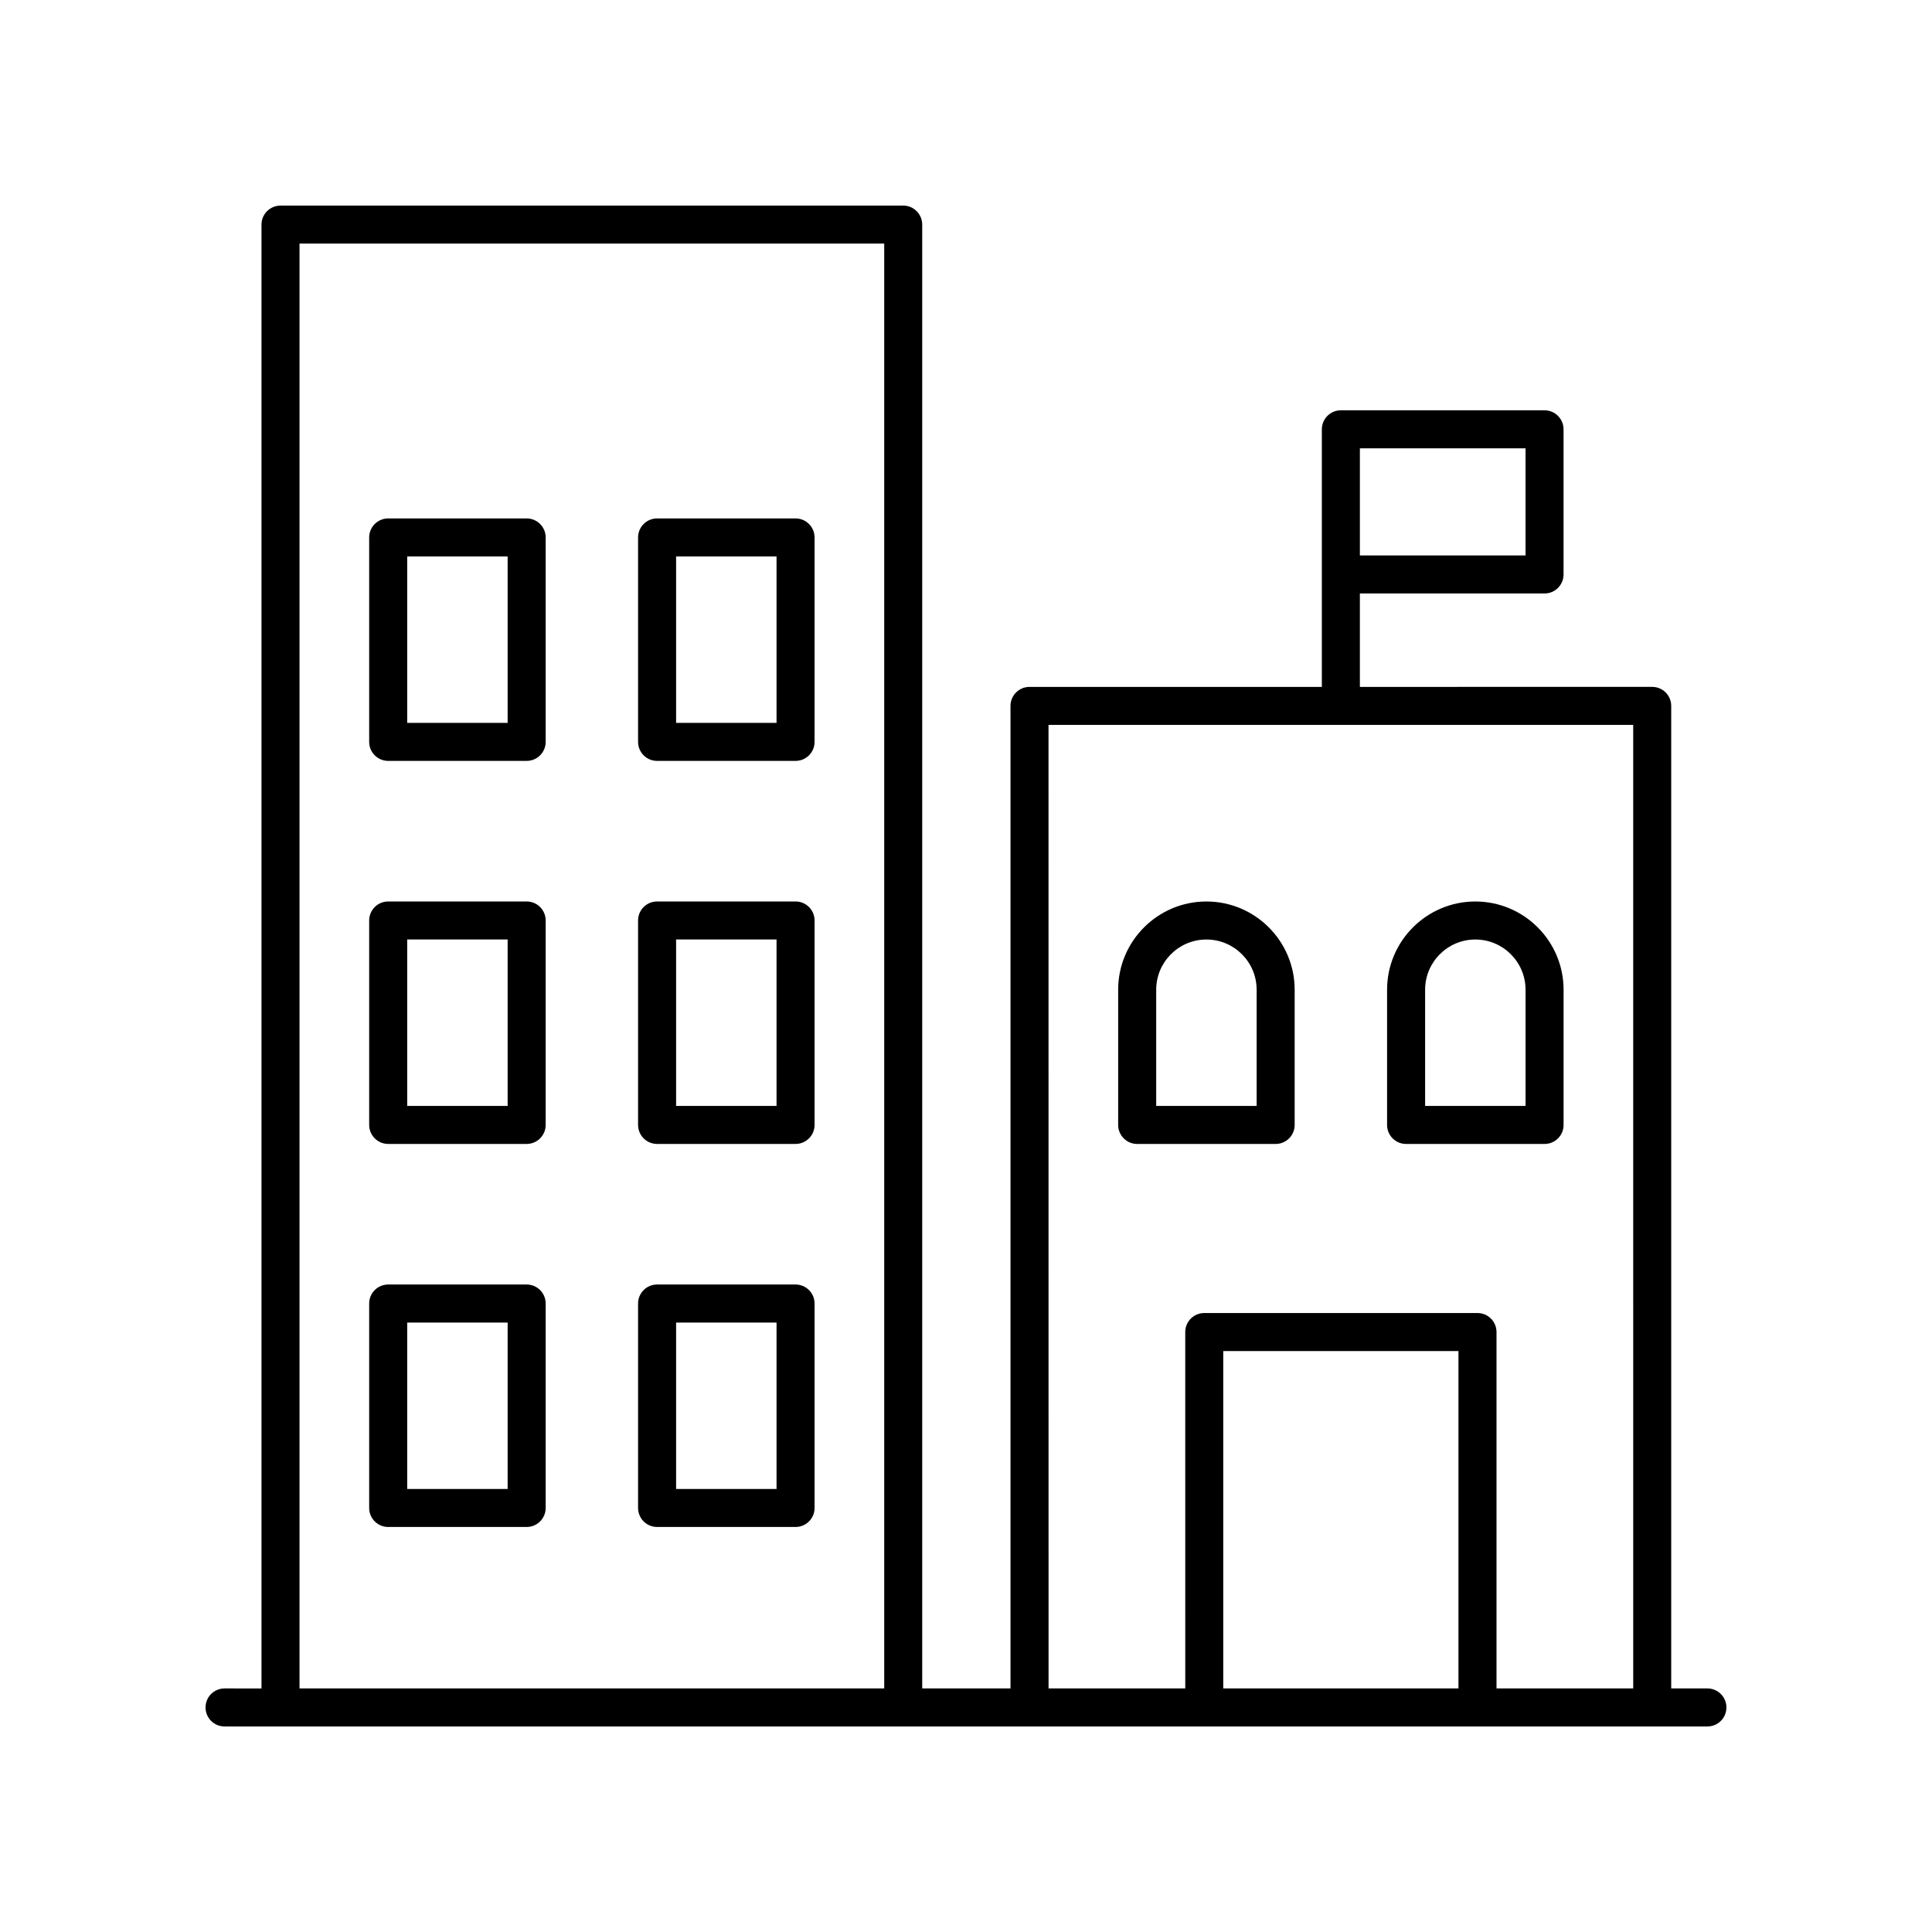
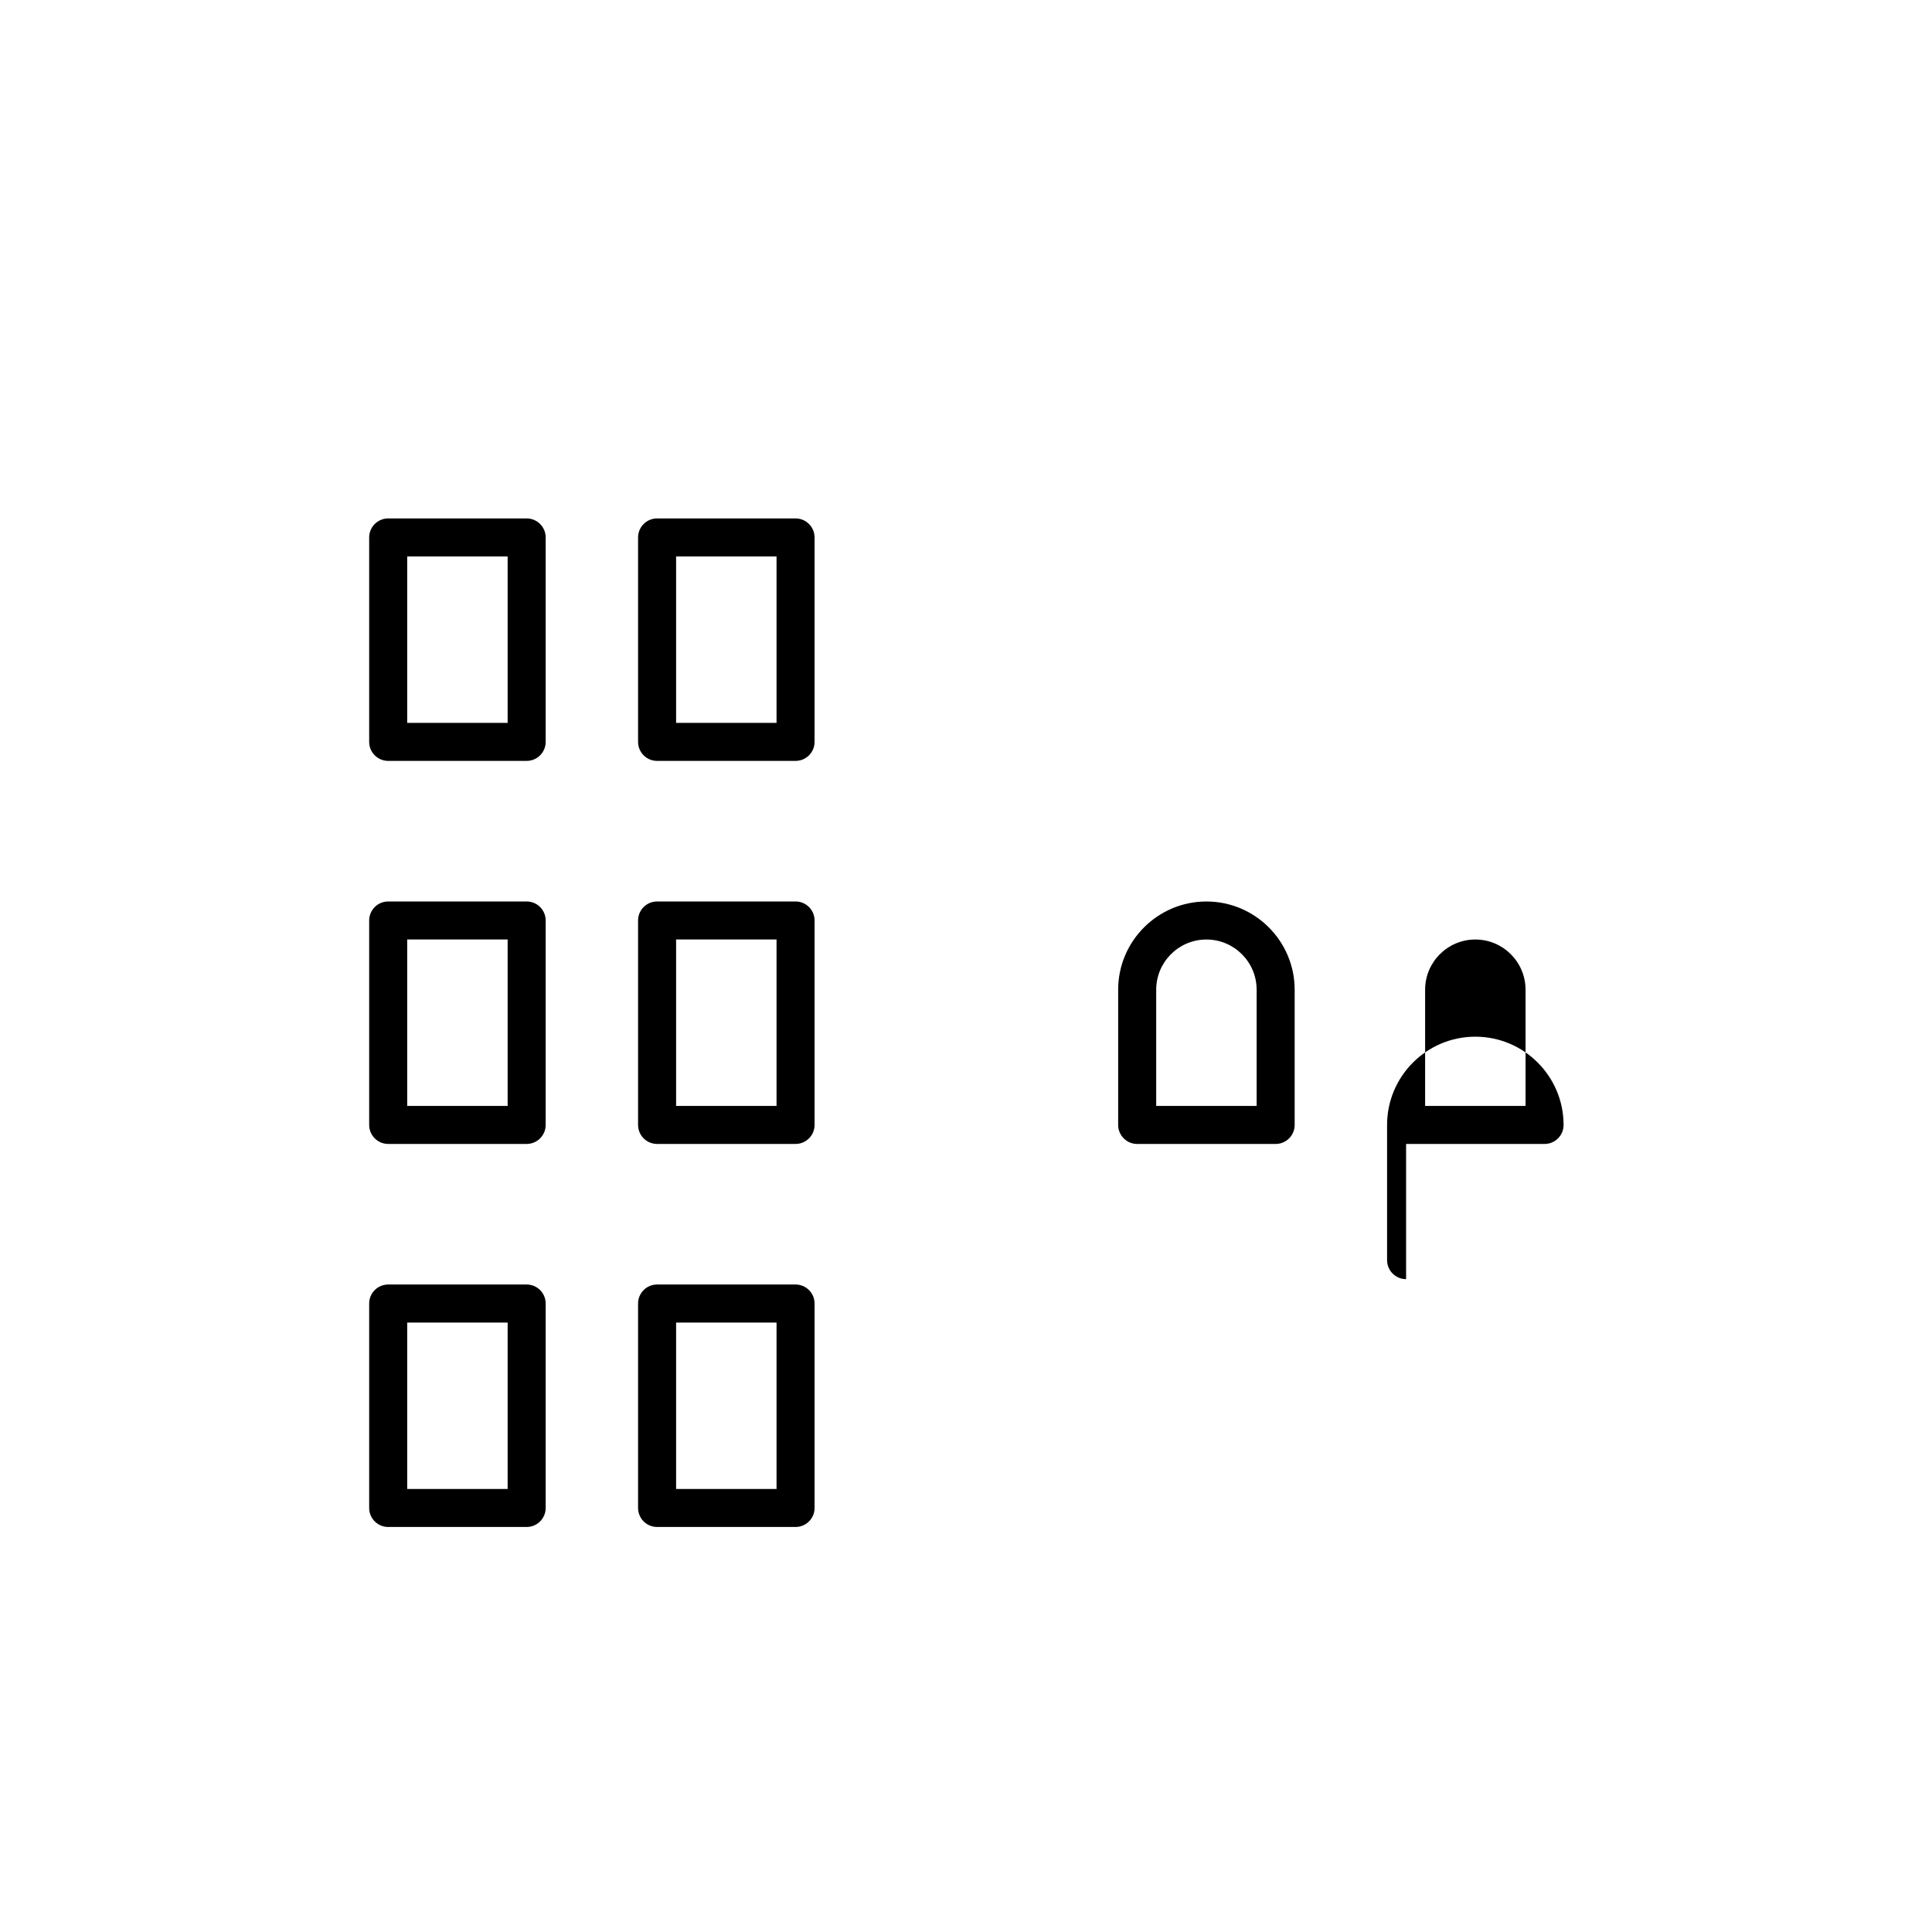
<svg xmlns="http://www.w3.org/2000/svg" fill="#000000" width="800px" height="800px" version="1.1" viewBox="144 144 512 512">
  <g>
-     <path d="m596.48 591.45h-9.59v-260.38c0-2.781-2.254-5.039-5.039-5.039l-77.469 0.004v-24.758h48.938c2.785 0 5.039-2.254 5.039-5.039v-38.461c0-2.781-2.254-5.039-5.039-5.039h-53.977c-2.785 0-5.039 2.254-5.039 5.039v68.258h-77.473c-2.785 0-5.039 2.254-5.039 5.039v260.38h-23.395v-387.93c0-2.781-2.254-5.039-5.039-5.039l-165.02 0.004c-2.785 0-5.039 2.254-5.039 5.039v387.93l-9.789-0.004c-2.785 0-5.039 2.254-5.039 5.039 0 2.781 2.254 5.039 5.039 5.039h392.97c2.785 0 5.039-2.254 5.039-5.039 0-2.781-2.254-5.039-5.039-5.039zm-92.098-328.64h43.902v28.387h-43.902zm-82.516 73.297h154.95l0.004 255.34h-36.23v-94.441c0-2.781-2.254-5.039-5.039-5.039h-72.41c-2.785 0-5.039 2.254-5.039 5.039l0.004 94.441h-36.23zm108.64 255.34h-62.332v-89.402h62.332zm-307.13-382.89h154.95v382.89h-154.95z" />
    <path d="m283.57 484.41h-36.695c-2.785 0-5.039 2.254-5.039 5.039v54.176c0 2.781 2.254 5.039 5.039 5.039h36.695c2.785 0 5.039-2.254 5.039-5.039v-54.176c0-2.781-2.254-5.039-5.039-5.039zm-5.039 54.18h-26.617v-44.102h26.617z" />
    <path d="m354.83 484.41h-36.695c-2.785 0-5.039 2.254-5.039 5.039v54.176c0 2.781 2.254 5.039 5.039 5.039h36.695c2.785 0 5.039-2.254 5.039-5.039v-54.176c0-2.781-2.254-5.039-5.039-5.039zm-5.039 54.18h-26.617v-44.102h26.617z" />
    <path d="m283.57 382.9h-36.695c-2.785 0-5.039 2.254-5.039 5.039v54.176c0 2.781 2.254 5.039 5.039 5.039h36.695c2.785 0 5.039-2.254 5.039-5.039v-54.176c0-2.785-2.254-5.039-5.039-5.039zm-5.039 54.176h-26.617v-44.102h26.617z" />
    <path d="m354.83 382.9h-36.695c-2.785 0-5.039 2.254-5.039 5.039v54.176c0 2.781 2.254 5.039 5.039 5.039h36.695c2.785 0 5.039-2.254 5.039-5.039v-54.176c0-2.785-2.254-5.039-5.039-5.039zm-5.039 54.176h-26.617v-44.102h26.617z" />
    <path d="m283.57 281.39h-36.695c-2.785 0-5.039 2.254-5.039 5.039v54.176c0 2.781 2.254 5.039 5.039 5.039h36.695c2.785 0 5.039-2.254 5.039-5.039v-54.176c0-2.781-2.254-5.039-5.039-5.039zm-5.039 54.18h-26.617v-44.102h26.617z" />
    <path d="m354.83 281.39h-36.695c-2.785 0-5.039 2.254-5.039 5.039v54.176c0 2.781 2.254 5.039 5.039 5.039h36.695c2.785 0 5.039-2.254 5.039-5.039v-54.176c0-2.781-2.254-5.039-5.039-5.039zm-5.039 54.18h-26.617v-44.102h26.617z" />
    <path d="m482.06 447.16c2.785 0 5.039-2.254 5.039-5.039v-35.828c0-12.895-10.488-23.387-23.387-23.387-12.895 0-23.387 10.488-23.387 23.387v35.828c0 2.781 2.254 5.039 5.039 5.039zm-31.656-40.871c0-7.34 5.969-13.309 13.309-13.309 7.34 0 13.309 5.969 13.309 13.309v30.793h-26.617z" />
-     <path d="m516.63 447.16h36.695c2.785 0 5.039-2.254 5.039-5.039v-35.828c0-12.895-10.488-23.387-23.387-23.387-12.895 0-23.387 10.488-23.387 23.387v35.828c0 2.781 2.254 5.039 5.039 5.039zm5.039-40.871c0-7.34 5.969-13.309 13.309-13.309 7.34 0 13.309 5.969 13.309 13.309v30.793h-26.617z" />
+     <path d="m516.63 447.16h36.695c2.785 0 5.039-2.254 5.039-5.039c0-12.895-10.488-23.387-23.387-23.387-12.895 0-23.387 10.488-23.387 23.387v35.828c0 2.781 2.254 5.039 5.039 5.039zm5.039-40.871c0-7.34 5.969-13.309 13.309-13.309 7.34 0 13.309 5.969 13.309 13.309v30.793h-26.617z" />
  </g>
</svg>